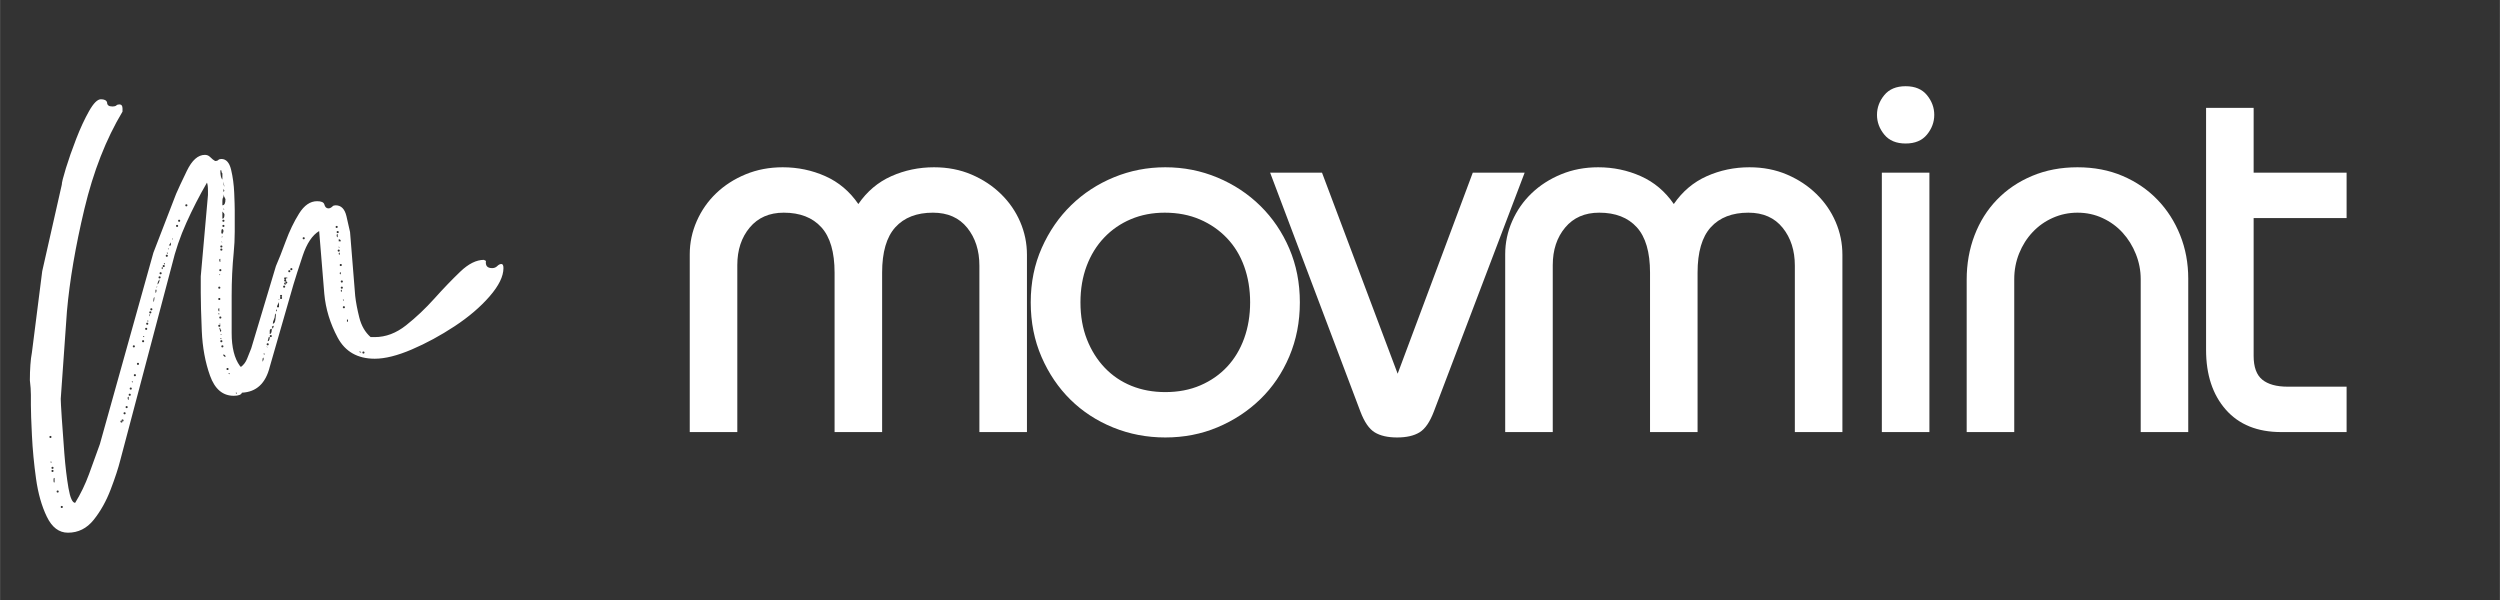
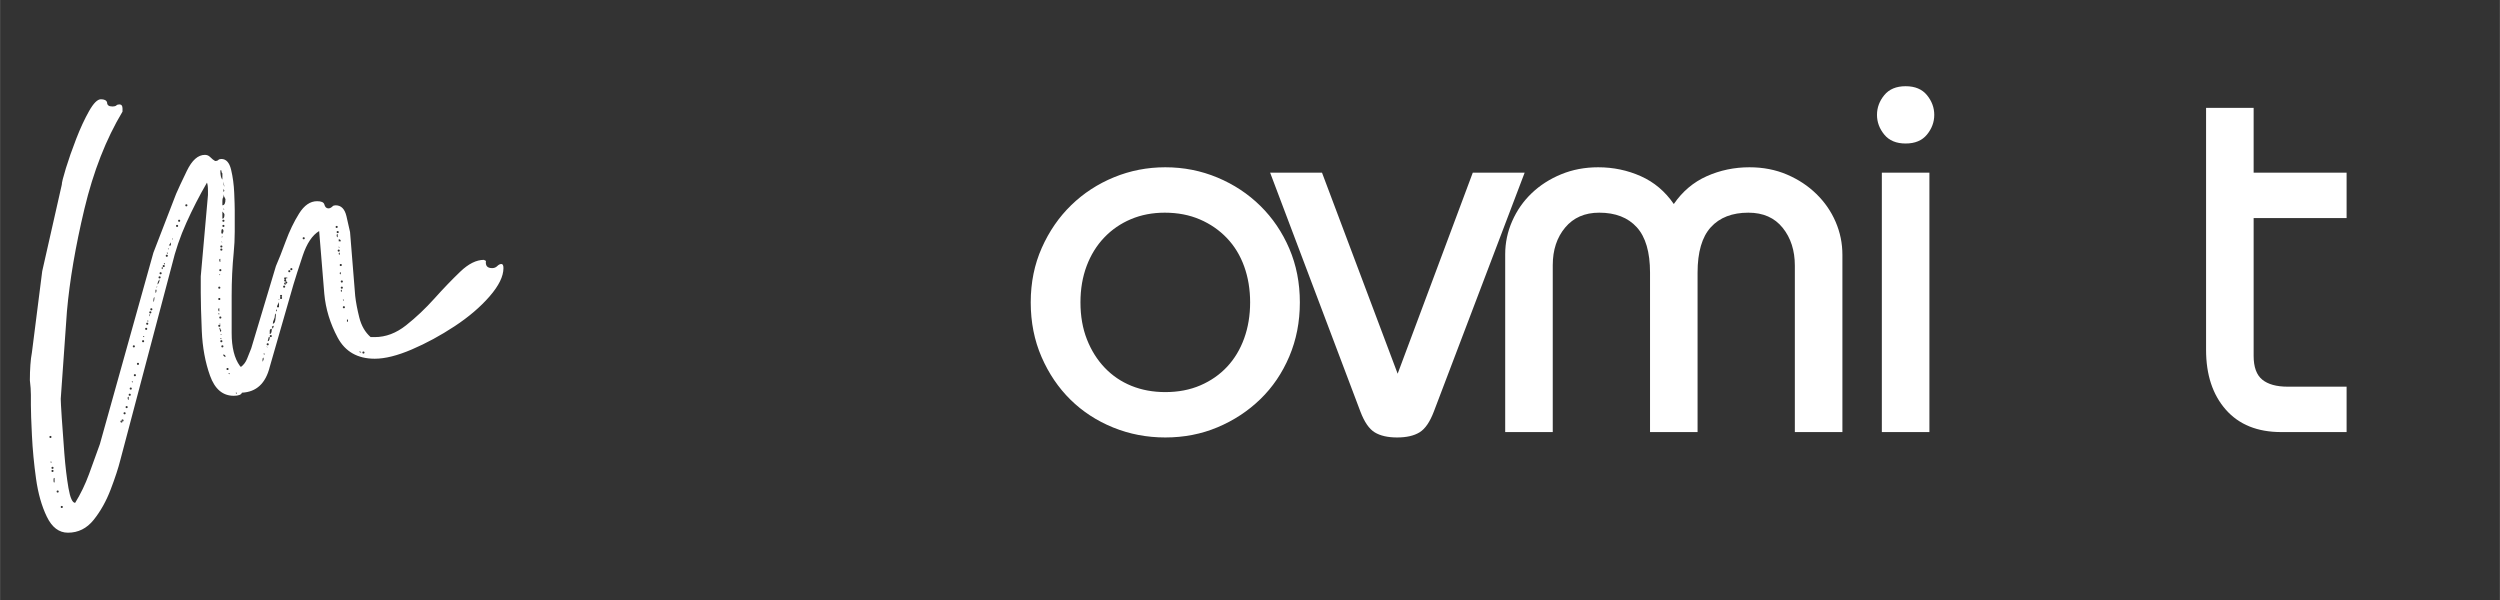
<svg xmlns="http://www.w3.org/2000/svg" width="2500" viewBox="0 0 1874.88 450" height="600" preserveAspectRatio="xMidYMid meet">
  <rect x="0" y="0" width="1874.88" height="450" fill="#333333" stroke="none" />
  <defs>
    <g />
  </defs>
  <g fill="#ffffff" fill-opacity="1">
    <g transform="translate(497.39, 324.053)">
      <g>
-         <path d="M 146.312 -171.031 C 152.801 -180.488 161.039 -187.445 171.031 -191.906 C 181.031 -196.363 191.703 -198.594 203.047 -198.594 C 213.316 -198.594 222.707 -196.77 231.219 -193.125 C 239.727 -189.477 247.086 -184.613 253.297 -178.531 C 259.516 -172.457 264.312 -165.5 267.688 -157.656 C 271.07 -149.82 272.766 -141.582 272.766 -132.938 L 272.766 0 L 237.094 0 L 237.094 -124.828 C 237.094 -136.18 234.051 -145.641 227.969 -153.203 C 221.895 -160.766 213.32 -164.547 202.25 -164.547 C 190.082 -164.547 180.688 -160.898 174.062 -153.609 C 167.445 -146.316 164.141 -134.969 164.141 -119.562 L 164.141 0 L 128.484 0 L 128.484 -119.562 C 128.484 -134.969 125.172 -146.316 118.547 -153.609 C 111.93 -160.898 102.539 -164.547 90.375 -164.547 C 79.57 -164.547 71.062 -160.832 64.844 -153.406 C 58.633 -145.977 55.531 -136.586 55.531 -125.234 L 55.531 0 L 19.859 0 L 19.859 -133.344 C 19.859 -141.988 21.613 -150.297 25.125 -158.266 C 28.633 -166.234 33.5 -173.191 39.719 -179.141 C 45.938 -185.086 53.301 -189.816 61.812 -193.328 C 70.32 -196.836 79.578 -198.594 89.578 -198.594 C 100.922 -198.594 111.586 -196.363 121.578 -191.906 C 131.578 -187.445 139.82 -180.488 146.312 -171.031 Z M 146.312 -171.031 " />
-       </g>
+         </g>
    </g>
  </g>
  <g fill="#ffffff" fill-opacity="1">
    <g transform="translate(761.237, 324.053)">
      <g>
        <path d="M 213.594 -97.266 C 213.594 -82.68 210.957 -69.172 205.688 -56.734 C 200.414 -44.305 193.188 -33.633 184 -24.719 C 174.812 -15.801 164.141 -8.773 151.984 -3.641 C 139.828 1.484 126.723 4.047 112.672 4.047 C 98.891 4.047 85.852 1.551 73.562 -3.438 C 61.27 -8.438 50.598 -15.395 41.547 -24.312 C 32.492 -33.227 25.266 -43.898 19.859 -56.328 C 14.453 -68.766 11.75 -82.41 11.75 -97.266 C 11.75 -112.129 14.52 -125.773 20.062 -138.203 C 25.602 -150.629 32.969 -161.301 42.156 -170.219 C 51.344 -179.133 62.016 -186.094 74.172 -191.094 C 86.328 -196.094 99.16 -198.594 112.672 -198.594 C 126.453 -198.594 139.488 -196.023 151.781 -190.891 C 164.07 -185.754 174.812 -178.66 184 -169.609 C 193.188 -160.566 200.414 -149.895 205.688 -137.594 C 210.957 -125.301 213.594 -111.859 213.594 -97.266 Z M 112.672 -29.984 C 122.398 -29.984 131.18 -31.672 139.016 -35.047 C 146.848 -38.43 153.535 -43.094 159.078 -49.031 C 164.617 -54.977 168.875 -62.07 171.844 -70.312 C 174.812 -78.562 176.297 -87.547 176.297 -97.266 C 176.297 -106.992 174.812 -115.977 171.844 -124.219 C 168.875 -132.457 164.551 -139.551 158.875 -145.5 C 153.195 -151.445 146.441 -156.109 138.609 -159.484 C 130.773 -162.859 121.992 -164.547 112.266 -164.547 C 103.078 -164.547 94.633 -162.926 86.938 -159.688 C 79.238 -156.445 72.551 -151.852 66.875 -145.906 C 61.195 -139.957 56.805 -132.863 53.703 -124.625 C 50.598 -116.383 49.047 -107.266 49.047 -97.266 C 49.047 -87.004 50.664 -77.75 53.906 -69.5 C 57.145 -61.258 61.602 -54.164 67.281 -48.219 C 72.957 -42.281 79.645 -37.754 87.344 -34.641 C 95.039 -31.535 103.484 -29.984 112.672 -29.984 Z M 112.672 -29.984 " />
      </g>
    </g>
  </g>
  <g fill="#ffffff" fill-opacity="1">
    <g transform="translate(957.804, 324.053)">
      <g>
        <path d="M 33.641 -194.547 L 90.375 -43.766 L 146.719 -194.547 L 185.625 -194.547 L 117.531 -15.406 C 114.562 -7.562 110.984 -2.359 106.797 0.203 C 102.609 2.766 97 4.047 89.969 4.047 C 82.945 4.047 77.344 2.766 73.156 0.203 C 68.969 -2.359 65.391 -7.562 62.422 -15.406 L -5.266 -194.547 Z M 33.641 -194.547 " />
      </g>
    </g>
  </g>
  <g fill="#ffffff" fill-opacity="1">
    <g transform="translate(1108.978, 324.053)">
      <g>
        <path d="M 146.312 -171.031 C 152.801 -180.488 161.039 -187.445 171.031 -191.906 C 181.031 -196.363 191.703 -198.594 203.047 -198.594 C 213.316 -198.594 222.707 -196.77 231.219 -193.125 C 239.727 -189.477 247.086 -184.613 253.297 -178.531 C 259.516 -172.457 264.312 -165.5 267.688 -157.656 C 271.07 -149.82 272.766 -141.582 272.766 -132.938 L 272.766 0 L 237.094 0 L 237.094 -124.828 C 237.094 -136.18 234.051 -145.641 227.969 -153.203 C 221.895 -160.766 213.32 -164.547 202.25 -164.547 C 190.082 -164.547 180.688 -160.898 174.062 -153.609 C 167.445 -146.316 164.141 -134.969 164.141 -119.562 L 164.141 0 L 128.484 0 L 128.484 -119.562 C 128.484 -134.969 125.172 -146.316 118.547 -153.609 C 111.93 -160.898 102.539 -164.547 90.375 -164.547 C 79.57 -164.547 71.062 -160.832 64.844 -153.406 C 58.633 -145.977 55.531 -136.586 55.531 -125.234 L 55.531 0 L 19.859 0 L 19.859 -133.344 C 19.859 -141.988 21.613 -150.297 25.125 -158.266 C 28.633 -166.234 33.5 -173.191 39.719 -179.141 C 45.938 -185.086 53.301 -189.816 61.812 -193.328 C 70.32 -196.836 79.578 -198.594 89.578 -198.594 C 100.922 -198.594 111.586 -196.363 121.578 -191.906 C 131.578 -187.445 139.82 -180.488 146.312 -171.031 Z M 146.312 -171.031 " />
      </g>
    </g>
  </g>
  <g fill="#ffffff" fill-opacity="1">
    <g transform="translate(1372.824, 324.053)">
      <g>
        <path d="M 77.812 -237.906 C 77.812 -232.5 75.988 -227.566 72.344 -223.109 C 68.695 -218.648 63.363 -216.422 56.344 -216.422 C 49.312 -216.422 43.973 -218.648 40.328 -223.109 C 36.68 -227.566 34.859 -232.5 34.859 -237.906 C 34.859 -243.312 36.68 -248.242 40.328 -252.703 C 43.973 -257.16 49.312 -259.391 56.344 -259.391 C 63.363 -259.391 68.695 -257.16 72.344 -252.703 C 75.988 -248.242 77.812 -243.312 77.812 -237.906 Z M 74.172 -194.547 L 74.172 0 L 38.5 0 L 38.5 -194.547 Z M 74.172 -194.547 " />
      </g>
    </g>
  </g>
  <g fill="#ffffff" fill-opacity="1">
    <g transform="translate(1456.72, 324.053)">
      <g>
-         <path d="M 184.406 0 L 148.75 0 L 148.75 -114.703 C 148.75 -121.18 147.531 -127.461 145.094 -133.547 C 142.664 -139.629 139.359 -144.961 135.172 -149.547 C 130.984 -154.141 125.984 -157.785 120.172 -160.484 C 114.359 -163.191 108.078 -164.547 101.328 -164.547 C 94.836 -164.547 88.688 -163.258 82.875 -160.688 C 77.07 -158.125 72.008 -154.547 67.688 -149.953 C 63.363 -145.359 59.984 -140.02 57.547 -133.938 C 55.117 -127.863 53.906 -121.453 53.906 -114.703 L 53.906 0 L 18.234 0 L 18.234 -114.297 C 18.234 -126.18 20.191 -137.254 24.109 -147.516 C 28.023 -157.785 33.629 -166.703 40.922 -174.266 C 48.223 -181.836 57.008 -187.785 67.281 -192.109 C 77.551 -196.43 88.898 -198.594 101.328 -198.594 C 113.754 -198.594 125.031 -196.43 135.156 -192.109 C 145.289 -187.785 154.004 -181.836 161.297 -174.266 C 168.598 -166.703 174.273 -157.852 178.328 -147.719 C 182.379 -137.594 184.406 -126.723 184.406 -115.109 Z M 184.406 0 " />
-       </g>
+         </g>
    </g>
  </g>
  <g fill="#ffffff" fill-opacity="1">
    <g transform="translate(1630.591, 324.053)">
      <g>
        <path d="M 59.578 -243.172 L 59.578 -194.547 L 129.297 -194.547 L 129.297 -160.5 L 59.578 -160.5 L 59.578 -57.141 C 59.578 -48.766 61.738 -42.82 66.062 -39.312 C 70.383 -35.801 76.734 -34.047 85.109 -34.047 L 129.297 -34.047 L 129.297 0 L 80.25 0 C 62.414 0 48.566 -5.602 38.703 -16.812 C 28.836 -28.031 23.906 -42.961 23.906 -61.609 L 23.906 -243.172 Z M 59.578 -243.172 " />
      </g>
    </g>
  </g>
  <g fill="#ffffff" fill-opacity="1">
    <g transform="translate(28.511, 401.072)">
      <g>
        <path d="M 347.469 -203.078 C 348.5 -203.078 349.016 -202.047 349.016 -199.984 C 349.016 -193.805 345.539 -186.727 338.594 -178.75 C 331.645 -170.77 322.895 -163.305 312.344 -156.359 C 301.789 -149.41 291.109 -143.617 280.297 -138.984 C 269.484 -134.348 260.219 -132.031 252.5 -132.031 C 239.625 -132.031 230.352 -137.305 224.688 -147.859 C 219.031 -158.422 215.688 -169.363 214.656 -180.688 L 210.797 -227.781 C 205.648 -224.695 201.531 -218.52 198.438 -209.25 C 195.352 -199.988 193.039 -192.785 191.5 -187.641 L 173.734 -125.859 C 170.648 -113.504 163.703 -107.07 152.891 -106.562 C 152.367 -105.008 150.305 -104.234 146.703 -104.234 C 138.473 -104.234 132.555 -109.254 128.953 -119.297 C 125.348 -129.336 123.285 -140.535 122.766 -152.891 C 122.254 -165.242 122 -174.766 122 -181.453 L 122 -193.812 L 127.406 -254.812 L 127.406 -257.906 C 127.406 -260.988 127.148 -263.047 126.641 -264.078 C 120.973 -254.297 115.82 -244.254 111.188 -233.953 C 106.551 -223.66 102.945 -213.113 100.375 -202.312 L 61.766 -56.375 C 60.223 -50.188 57.781 -42.719 54.438 -33.969 C 51.094 -25.219 46.844 -17.625 41.688 -11.188 C 36.539 -4.758 30.109 -1.547 22.391 -1.547 C 15.703 -1.547 10.426 -5.535 6.562 -13.516 C 2.695 -21.492 -0.004 -31.016 -1.547 -42.078 C -3.086 -53.148 -4.113 -63.961 -4.625 -74.516 C -5.145 -85.066 -5.406 -92.66 -5.406 -97.297 C -5.406 -99.348 -5.406 -101.914 -5.406 -105 C -5.406 -108.094 -5.66 -111.703 -6.172 -115.828 C -6.172 -119.941 -6.039 -123.801 -5.781 -127.406 C -5.531 -131.008 -5.148 -134.098 -4.641 -136.672 L 3.094 -197.672 L 17.766 -262.531 C 17.766 -264.07 18.789 -268.188 20.844 -274.875 C 22.906 -281.57 25.477 -288.91 28.562 -296.891 C 31.656 -304.867 34.875 -311.816 38.219 -317.734 C 41.562 -323.66 44.52 -326.625 47.094 -326.625 C 49.676 -326.625 51.223 -325.852 51.734 -324.312 C 51.734 -322.25 53.02 -321.219 55.594 -321.219 C 57.133 -321.219 58.164 -321.473 58.688 -321.984 C 59.195 -322.504 59.969 -322.766 61 -322.766 C 62.539 -322.766 63.312 -321.734 63.312 -319.672 L 63.312 -317.359 C 50.957 -296.766 41.43 -272.441 34.734 -244.391 C 28.047 -216.336 23.676 -190.727 21.625 -167.562 L 16.984 -101.922 C 16.984 -100.379 17.238 -95.617 17.75 -87.641 C 18.27 -79.66 18.914 -70.781 19.688 -61 C 20.457 -51.219 21.484 -42.594 22.766 -35.125 C 24.055 -27.664 25.734 -23.938 27.797 -23.938 C 31.91 -30.625 35.383 -37.828 38.219 -45.547 C 41.051 -53.273 43.754 -60.742 46.328 -67.953 L 86.484 -211.578 L 103.469 -255.578 C 105.008 -259.18 107.711 -264.973 111.578 -272.953 C 115.441 -280.93 119.945 -284.922 125.094 -284.922 C 126.633 -284.922 127.922 -284.406 128.953 -283.375 C 130.492 -281.832 131.781 -280.805 132.812 -280.297 C 133.844 -280.297 134.613 -280.551 135.125 -281.062 C 135.645 -281.582 136.414 -281.844 137.438 -281.844 C 141.039 -281.844 143.484 -279.141 144.766 -273.734 C 146.055 -268.328 146.832 -262.535 147.094 -256.359 C 147.352 -250.18 147.484 -245.805 147.484 -243.234 C 147.484 -238.078 147.484 -232.797 147.484 -227.391 C 147.484 -221.992 147.223 -216.723 146.703 -211.578 C 146.191 -206.422 145.805 -201.141 145.547 -195.734 C 145.297 -190.336 145.172 -184.805 145.172 -179.141 C 145.172 -171.422 145.172 -162.156 145.172 -151.344 C 145.172 -140.531 147.227 -132.297 151.344 -126.641 L 152.109 -125.859 C 154.172 -127.398 155.719 -129.457 156.75 -132.031 C 157.781 -134.613 158.812 -137.191 159.844 -139.766 L 178.375 -201.531 C 180.426 -206.164 182.867 -212.344 185.703 -220.062 C 188.535 -227.781 191.879 -234.727 195.734 -240.906 C 199.598 -247.082 204.102 -250.172 209.25 -250.172 C 212.344 -250.172 214.145 -249.398 214.656 -247.859 C 215.176 -245.805 216.207 -244.781 217.75 -244.781 C 218.781 -244.781 219.812 -245.289 220.844 -246.312 C 221.352 -246.832 222.125 -247.094 223.156 -247.094 C 227.27 -247.094 229.969 -244.391 231.25 -238.984 C 232.539 -233.578 233.445 -229.586 233.969 -227.016 L 237.828 -179.141 C 238.336 -174.504 239.363 -169.098 240.906 -162.922 C 242.457 -156.742 245.289 -151.852 249.406 -148.25 L 252.5 -148.25 C 260.727 -148.25 268.57 -151.207 276.031 -157.125 C 283.5 -163.051 290.578 -169.742 297.266 -177.203 C 303.961 -184.672 310.398 -191.363 316.578 -197.281 C 322.754 -203.207 328.676 -206.172 334.344 -206.172 L 335.891 -205.391 C 335.367 -201.785 336.91 -199.984 340.516 -199.984 C 342.066 -199.984 343.352 -200.5 344.375 -201.531 C 345.406 -202.562 346.438 -203.078 347.469 -203.078 Z M 137.438 -273.344 L 136.672 -273.344 C 136.672 -269.738 137.188 -267.422 138.219 -266.391 L 138.219 -271.031 C 137.695 -271.539 137.438 -272.312 137.438 -273.344 Z M 139.766 -260.984 L 138.984 -264.844 C 138.984 -263.301 139.113 -262.27 139.375 -261.75 C 139.633 -261.238 139.766 -260.984 139.766 -260.984 Z M 138.984 -259.438 L 138.984 -257.125 L 139.766 -257.906 Z M 138.219 -247.094 C 139.758 -247.094 140.531 -248.633 140.531 -251.719 C 140.02 -252.75 139.633 -253.52 139.375 -254.031 C 139.113 -254.551 138.984 -255.066 138.984 -255.578 L 138.984 -253.266 C 138.473 -252.754 138.219 -251.723 138.219 -250.172 Z M 111.188 -246.312 C 111.707 -246.312 111.969 -246.57 111.969 -247.094 C 111.969 -247.602 111.707 -247.859 111.188 -247.859 C 110.676 -247.859 110.422 -247.602 110.422 -247.094 C 110.422 -246.57 110.676 -246.312 111.188 -246.312 Z M 138.984 -244 L 139.766 -244 L 138.984 -244.781 Z M 139.766 -240.141 C 139.766 -240.648 139.25 -241.422 138.219 -242.453 L 138.219 -237.047 C 139.25 -237.047 139.766 -238.078 139.766 -240.141 Z M 105.781 -234.734 C 106.301 -234.734 106.562 -234.988 106.562 -235.5 C 106.562 -236.02 106.301 -236.281 105.781 -236.281 C 105.27 -236.281 105.016 -236.02 105.016 -235.5 C 105.016 -234.988 105.27 -234.734 105.781 -234.734 Z M 138.984 -234.734 C 139.504 -234.734 139.766 -234.988 139.766 -235.5 C 139.766 -236.02 139.504 -236.281 138.984 -236.281 C 138.473 -236.281 138.219 -236.02 138.219 -235.5 C 138.219 -234.988 138.473 -234.734 138.984 -234.734 Z M 104.234 -230.875 C 104.754 -230.875 105.016 -231.129 105.016 -231.641 C 105.016 -232.16 104.754 -232.422 104.234 -232.422 C 103.723 -232.422 103.469 -232.16 103.469 -231.641 C 103.469 -231.129 103.723 -230.875 104.234 -230.875 Z M 138.219 -231.641 C 138.219 -231.129 138.473 -230.875 138.984 -230.875 C 139.504 -230.875 139.766 -231.129 139.766 -231.641 C 139.766 -232.16 139.504 -232.422 138.984 -232.422 C 138.473 -232.422 138.219 -232.16 138.219 -231.641 Z M 223.156 -230.875 C 223.156 -230.363 223.41 -230.109 223.922 -230.109 C 224.441 -230.109 224.703 -230.363 224.703 -230.875 C 224.703 -231.383 224.441 -231.641 223.922 -231.641 C 223.41 -231.641 223.156 -231.383 223.156 -230.875 Z M 137.438 -226.234 L 138.219 -225.469 C 138.219 -225.977 138.473 -226.492 138.984 -227.016 L 138.984 -228.562 L 138.219 -229.328 C 137.695 -229.328 137.438 -228.555 137.438 -227.016 Z M 225.469 -227.016 C 225.469 -227.523 225.211 -227.781 224.703 -227.781 C 224.18 -227.781 223.922 -227.523 223.922 -227.016 C 223.922 -226.492 224.18 -226.234 224.703 -226.234 C 225.211 -226.234 225.469 -226.492 225.469 -227.016 Z M 223.922 -224.703 C 223.922 -223.672 224.18 -223.156 224.703 -223.156 L 224.703 -225.469 C 224.18 -225.469 223.922 -225.211 223.922 -224.703 Z M 137.438 -223.156 L 138.219 -223.156 L 138.219 -223.922 Z M 199.219 -221.609 C 199.727 -221.609 199.984 -221.863 199.984 -222.375 C 199.984 -222.895 199.727 -223.156 199.219 -223.156 C 198.695 -223.156 198.438 -222.895 198.438 -222.375 C 198.438 -221.863 198.695 -221.609 199.219 -221.609 Z M 101.156 -221.609 L 101.156 -222.375 L 100.375 -221.609 Z M 227.016 -220.062 C 227.016 -221.094 226.5 -221.609 225.469 -221.609 L 225.469 -220.062 Z M 138.219 -219.297 L 137.438 -220.062 C 137.438 -219.551 137.695 -219.297 138.219 -219.297 Z M 99.609 -216.969 L 99.609 -219.297 L 98.062 -216.969 Z M 137.438 -216.969 C 136.926 -216.969 136.672 -216.711 136.672 -216.203 C 136.672 -215.691 136.926 -215.438 137.438 -215.438 C 137.957 -215.438 138.219 -215.691 138.219 -216.203 C 138.219 -216.711 137.957 -216.969 137.438 -216.969 Z M 226.234 -215.438 L 225.469 -216.203 L 225.469 -215.438 Z M 98.062 -213.891 L 98.062 -214.656 L 97.297 -214.656 Z M 137.438 -214.656 C 136.926 -214.656 136.672 -214.398 136.672 -213.891 C 136.672 -213.367 136.926 -213.109 137.438 -213.109 C 137.957 -213.109 138.219 -213.367 138.219 -213.891 C 138.219 -214.398 137.957 -214.656 137.438 -214.656 Z M 224.703 -213.109 C 224.703 -212.598 224.957 -212.344 225.469 -212.344 C 225.977 -212.344 226.234 -212.598 226.234 -213.109 C 226.234 -213.629 225.977 -213.891 225.469 -213.891 C 224.957 -213.891 224.703 -213.629 224.703 -213.109 Z M 97.297 -210.797 L 97.297 -211.578 L 96.516 -211.578 C 96.516 -211.055 96.773 -210.797 97.297 -210.797 Z M 225.469 -210.797 C 225.469 -210.285 225.723 -210.031 226.234 -210.031 L 226.234 -211.578 C 225.723 -211.578 225.469 -211.316 225.469 -210.797 Z M 96.516 -208.484 C 97.035 -208.484 97.297 -208.738 97.297 -209.25 C 97.297 -209.77 97.035 -210.031 96.516 -210.031 C 96.004 -210.031 95.75 -209.77 95.75 -209.25 C 95.75 -208.738 96.004 -208.484 96.516 -208.484 Z M 136.672 -206.938 C 136.16 -206.938 135.906 -206.68 135.906 -206.172 C 135.906 -205.141 136.16 -204.625 136.672 -204.625 Z M 94.969 -202.312 L 94.969 -203.844 L 94.203 -203.844 Z M 227.781 -202.312 C 227.781 -202.82 227.523 -203.078 227.016 -203.078 C 226.492 -203.078 226.234 -202.82 226.234 -202.312 C 226.234 -201.789 226.492 -201.531 227.016 -201.531 C 227.523 -201.531 227.781 -201.789 227.781 -202.312 Z M 94.203 -200.766 C 94.711 -200.766 94.969 -201.02 94.969 -201.531 C 94.969 -202.051 94.711 -202.312 94.203 -202.312 C 93.691 -202.312 93.438 -202.051 93.438 -201.531 C 93.438 -201.02 93.691 -200.766 94.203 -200.766 Z M 93.438 -199.219 L 93.438 -200.766 C 92.914 -200.766 92.656 -200.504 92.656 -199.984 C 92.656 -199.473 92.914 -199.219 93.438 -199.219 Z M 189.953 -198.438 C 190.461 -198.438 190.719 -198.695 190.719 -199.219 C 190.719 -199.727 190.461 -199.984 189.953 -199.984 C 189.43 -199.984 189.172 -199.727 189.172 -199.219 C 189.172 -198.695 189.43 -198.438 189.953 -198.438 Z M 136.672 -199.219 C 136.16 -199.219 135.906 -198.957 135.906 -198.438 C 135.906 -197.926 136.16 -197.672 136.672 -197.672 C 137.18 -197.672 137.438 -197.926 137.438 -198.438 C 137.438 -198.957 137.18 -199.219 136.672 -199.219 Z M 188.406 -196.906 C 188.914 -196.906 189.172 -197.16 189.172 -197.672 C 189.172 -198.18 188.914 -198.438 188.406 -198.438 C 187.895 -198.438 187.641 -198.18 187.641 -197.672 C 187.641 -197.16 187.895 -196.906 188.406 -196.906 Z M 91.891 -195.359 C 92.398 -195.359 92.656 -195.613 92.656 -196.125 C 92.656 -196.645 92.398 -196.906 91.891 -196.906 C 91.367 -196.906 91.109 -196.645 91.109 -196.125 C 91.109 -195.613 91.367 -195.359 91.891 -195.359 Z M 226.234 -196.125 C 226.234 -195.613 226.492 -195.359 227.016 -195.359 L 227.016 -196.906 C 226.492 -196.906 226.234 -196.645 226.234 -196.125 Z M 135.906 -195.359 L 135.906 -194.578 L 136.672 -195.359 Z M 91.109 -192.266 C 91.629 -192.266 91.891 -192.52 91.891 -193.031 C 91.891 -193.551 91.629 -193.812 91.109 -193.812 C 90.598 -193.812 90.344 -193.551 90.344 -193.031 C 90.344 -192.52 90.598 -192.266 91.109 -192.266 Z M 184.547 -192.266 C 184.547 -191.754 184.801 -191.5 185.312 -191.5 C 184.801 -191.5 184.547 -191.238 184.547 -190.719 C 184.547 -190.207 184.801 -189.953 185.312 -189.953 C 185.832 -189.953 186.094 -190.207 186.094 -190.719 C 186.094 -191.238 185.832 -191.5 185.312 -191.5 C 185.832 -191.5 186.094 -191.754 186.094 -192.266 C 186.094 -192.773 185.832 -193.031 185.312 -193.031 C 184.801 -193.031 184.547 -192.773 184.547 -192.266 Z M 186.859 -192.266 L 186.859 -193.031 L 186.094 -193.031 C 186.094 -192.52 186.348 -192.266 186.859 -192.266 Z M 89.562 -187.641 C 90.594 -188.66 91.109 -189.945 91.109 -191.5 C 90.078 -190.469 89.562 -189.18 89.562 -187.641 Z M 228.562 -189.953 C 228.562 -190.461 228.301 -190.719 227.781 -190.719 C 227.27 -190.719 227.016 -190.461 227.016 -189.953 C 227.016 -189.43 227.27 -189.172 227.781 -189.172 C 228.301 -189.172 228.562 -189.43 228.562 -189.953 Z M 186.094 -188.406 C 186.602 -188.406 186.859 -188.66 186.859 -189.172 C 186.859 -189.691 186.602 -189.953 186.094 -189.953 C 185.57 -189.953 185.312 -189.691 185.312 -189.172 C 184.801 -189.172 184.547 -188.914 184.547 -188.406 C 184.547 -187.895 184.801 -187.641 185.312 -187.641 C 185.832 -187.641 186.094 -187.895 186.094 -188.406 Z M 185.312 -189.172 C 185.832 -189.172 186.094 -188.914 186.094 -188.406 C 185.57 -188.406 185.312 -188.66 185.312 -189.172 Z M 184.547 -185.312 C 185.055 -185.312 185.312 -185.57 185.312 -186.094 C 185.312 -186.602 185.055 -186.859 184.547 -186.859 C 184.023 -186.859 183.766 -186.602 183.766 -186.094 C 183.766 -185.57 184.023 -185.312 184.547 -185.312 Z M 88.797 -185.312 L 89.562 -186.094 L 88.797 -186.094 Z M 135.906 -186.094 C 135.383 -186.094 135.125 -185.832 135.125 -185.312 C 135.125 -184.801 135.383 -184.547 135.906 -184.547 C 136.414 -184.547 136.672 -184.801 136.672 -185.312 C 136.672 -185.832 136.414 -186.094 135.906 -186.094 Z M 227.781 -184.547 C 228.301 -184.547 228.562 -184.801 228.562 -185.312 C 228.562 -185.832 228.301 -186.094 227.781 -186.094 C 227.27 -186.094 227.016 -185.832 227.016 -185.312 C 227.016 -184.801 227.27 -184.547 227.781 -184.547 Z M 88.031 -181.453 C 88.539 -181.453 88.797 -182.223 88.797 -183.766 L 88.031 -183.766 Z M 227.781 -182.234 L 227.781 -183.766 C 227.27 -183.766 227.016 -183.508 227.016 -183 C 227.016 -182.488 227.27 -182.234 227.781 -182.234 Z M 183 -177.594 C 183 -178.113 182.742 -178.375 182.234 -178.375 C 182.742 -178.375 183 -178.629 183 -179.141 C 183 -179.648 182.742 -179.906 182.234 -179.906 C 181.711 -179.906 181.453 -179.648 181.453 -179.141 C 181.453 -178.629 181.711 -178.375 182.234 -178.375 C 181.711 -178.375 181.453 -178.113 181.453 -177.594 C 181.453 -177.082 181.711 -176.828 182.234 -176.828 C 182.742 -176.828 183 -177.082 183 -177.594 Z M 86.484 -174.5 C 86.992 -175.02 87.25 -176.312 87.25 -178.375 C 86.738 -177.852 86.484 -177.078 86.484 -176.047 Z M 135.906 -177.594 C 135.383 -177.594 135.125 -177.336 135.125 -176.828 C 135.125 -176.305 135.383 -176.047 135.906 -176.047 C 136.414 -176.047 136.672 -176.305 136.672 -176.828 C 136.672 -177.336 136.414 -177.594 135.906 -177.594 Z M 179.906 -176.828 L 181.453 -176.047 C 180.941 -176.566 180.555 -176.828 180.297 -176.828 C 180.035 -176.828 179.906 -176.828 179.906 -176.828 Z M 228.562 -176.828 C 228.562 -176.305 228.816 -175.789 229.328 -175.281 L 229.328 -176.047 Z M 180.688 -170.641 L 180.688 -174.5 C 180.164 -173.477 179.773 -172.707 179.516 -172.188 C 179.266 -171.676 179.141 -171.16 179.141 -170.641 Z M 229.328 -169.875 C 229.848 -169.875 230.109 -170.129 230.109 -170.641 C 230.109 -171.16 229.848 -171.422 229.328 -171.422 C 228.816 -171.422 228.562 -171.16 228.562 -170.641 C 228.562 -170.129 228.816 -169.875 229.328 -169.875 Z M 84.938 -168.328 C 85.445 -168.328 85.703 -168.586 85.703 -169.109 C 85.703 -169.617 85.445 -169.875 84.938 -169.875 C 84.426 -169.875 84.172 -169.617 84.172 -169.109 C 84.172 -168.586 84.426 -168.328 84.938 -168.328 Z M 135.906 -169.875 C 135.383 -169.875 135.125 -169.617 135.125 -169.109 C 135.125 -168.078 135.383 -167.562 135.906 -167.562 Z M 179.141 -166.781 L 179.141 -169.109 L 178.375 -168.328 C 178.883 -167.816 179.141 -167.43 179.141 -167.172 C 179.141 -166.91 179.141 -166.781 179.141 -166.781 Z M 84.172 -166.016 C 84.68 -166.016 84.938 -166.27 84.938 -166.781 C 84.938 -167.301 84.68 -167.562 84.172 -167.562 C 83.648 -167.562 83.391 -167.301 83.391 -166.781 C 83.391 -166.27 83.648 -166.016 84.172 -166.016 Z M 135.906 -166.016 L 135.125 -166.016 C 135.125 -165.492 135.383 -165.234 135.906 -165.234 Z M 176.047 -158.297 C 177.078 -158.297 177.723 -159.32 177.984 -161.375 C 178.242 -163.438 178.375 -164.984 178.375 -166.016 C 177.852 -165.492 177.594 -165.102 177.594 -164.844 C 177.594 -164.594 177.594 -164.469 177.594 -164.469 C 177.594 -163.438 177.336 -162.406 176.828 -161.375 C 176.305 -160.352 176.047 -159.328 176.047 -158.297 Z M 83.391 -163.703 L 84.172 -165.234 L 83.391 -165.234 Z M 135.906 -162.922 C 135.906 -162.41 136.16 -162.156 136.672 -162.156 C 137.18 -162.156 137.438 -162.41 137.438 -162.922 C 137.438 -163.441 137.18 -163.703 136.672 -163.703 C 136.16 -163.703 135.906 -163.441 135.906 -162.922 Z M 232.422 -159.844 L 232.422 -161.375 L 231.641 -161.375 L 231.641 -159.844 Z M 82.625 -159.844 L 82.625 -160.609 L 81.844 -160.609 C 81.844 -160.098 82.102 -159.844 82.625 -159.844 Z M 81.844 -157.516 C 82.363 -157.516 82.625 -157.773 82.625 -158.297 C 82.625 -158.805 82.363 -159.062 81.844 -159.062 C 81.332 -159.062 81.078 -158.805 81.078 -158.297 C 81.078 -157.773 81.332 -157.516 81.844 -157.516 Z M 136.672 -158.297 L 135.906 -158.297 L 136.672 -157.516 Z M 135.125 -156.75 C 135.125 -156.227 135.383 -155.969 135.906 -155.969 C 136.414 -155.969 136.672 -156.227 136.672 -156.75 C 136.672 -157.258 136.414 -157.516 135.906 -157.516 C 135.383 -157.516 135.125 -157.258 135.125 -156.75 Z M 176.047 -154.438 L 176.828 -156.75 C 176.305 -156.75 175.789 -156.488 175.281 -155.969 Z M 81.078 -153.656 C 81.586 -153.656 81.844 -153.914 81.844 -154.438 C 81.844 -154.945 81.586 -155.203 81.078 -155.203 C 80.555 -155.203 80.297 -154.945 80.297 -154.438 C 80.297 -153.914 80.555 -153.656 81.078 -153.656 Z M 136.672 -154.438 C 136.672 -154.945 136.414 -155.203 135.906 -155.203 L 136.672 -152.109 L 137.438 -152.891 Z M 173.734 -150.578 C 174.766 -150.578 175.281 -151.863 175.281 -154.438 C 174.25 -154.438 173.734 -153.922 173.734 -152.891 Z M 136.672 -150.578 L 137.438 -149.797 L 137.438 -150.578 Z M 174.5 -148.25 C 175.02 -148.25 175.281 -148.508 175.281 -149.031 C 175.281 -149.539 175.02 -149.797 174.5 -149.797 C 173.988 -149.797 173.734 -149.539 173.734 -149.031 C 173.734 -148.508 173.988 -148.25 174.5 -148.25 Z M 79.531 -148.25 L 79.531 -149.031 L 78.766 -149.031 C 78.766 -148.508 79.02 -148.25 79.531 -148.25 Z M 172.188 -145.172 C 173.219 -145.172 173.734 -146.195 173.734 -148.25 L 172.969 -148.25 Z M 137.438 -147.484 L 136.672 -147.484 C 136.672 -146.961 136.926 -146.703 137.438 -146.703 Z M 78.766 -144.391 C 79.273 -144.391 79.531 -144.648 79.531 -145.172 C 79.531 -145.68 79.273 -145.938 78.766 -145.938 C 78.242 -145.938 77.984 -145.68 77.984 -145.172 C 77.984 -144.648 78.242 -144.391 78.766 -144.391 Z M 136.672 -145.172 C 136.672 -144.648 136.926 -144.391 137.438 -144.391 C 137.957 -144.391 138.219 -144.648 138.219 -145.172 C 138.219 -145.68 137.957 -145.938 137.438 -145.938 C 136.926 -145.938 136.672 -145.68 136.672 -145.172 Z M 172.188 -142.078 C 172.707 -142.078 172.969 -142.332 172.969 -142.844 C 172.969 -143.363 172.707 -143.625 172.188 -143.625 C 171.676 -143.625 171.422 -143.363 171.422 -142.844 C 171.422 -142.332 171.676 -142.078 172.188 -142.078 Z M 71.031 -141.297 C 71.031 -140.785 71.289 -140.531 71.812 -140.531 C 72.32 -140.531 72.578 -140.785 72.578 -141.297 C 72.578 -141.816 72.32 -142.078 71.812 -142.078 C 71.289 -142.078 71.031 -141.816 71.031 -141.297 Z M 137.438 -141.297 C 137.438 -140.785 137.695 -140.531 138.219 -140.531 C 138.727 -140.531 138.984 -140.785 138.984 -141.297 C 138.984 -141.816 138.727 -142.078 138.219 -142.078 C 137.695 -142.078 137.438 -141.816 137.438 -141.297 Z M 171.422 -141.297 C 171.422 -140.785 171.676 -140.531 172.188 -140.531 Z M 240.906 -137.438 C 240.906 -136.926 241.422 -136.672 242.453 -136.672 L 241.688 -137.438 Z M 244 -135.906 C 244.52 -135.906 244.781 -136.16 244.781 -136.672 C 244.781 -137.18 244.52 -137.438 244 -137.438 C 243.488 -137.438 243.234 -137.18 243.234 -136.672 C 243.234 -136.16 243.488 -135.906 244 -135.906 Z M 169.875 -135.125 L 169.875 -135.906 L 169.109 -135.906 C 169.109 -135.383 169.363 -135.125 169.875 -135.125 Z M 138.984 -135.125 C 138.473 -135.125 138.602 -134.738 139.375 -133.969 C 140.145 -133.195 140.531 -133.066 140.531 -133.578 C 140.531 -134.609 140.016 -135.125 138.984 -135.125 Z M 169.109 -131.266 L 169.109 -132.812 C 168.586 -132.812 168.328 -132.297 168.328 -131.266 L 168.328 -129.719 Z M 74.906 -127.406 C 75.414 -127.406 75.672 -127.66 75.672 -128.172 C 75.672 -128.691 75.414 -128.953 74.906 -128.953 C 74.383 -128.953 74.125 -128.691 74.125 -128.172 C 74.125 -127.66 74.383 -127.406 74.906 -127.406 Z M 142.078 -123.547 C 142.586 -123.547 142.844 -123.801 142.844 -124.312 C 142.844 -124.832 142.586 -125.094 142.078 -125.094 C 141.555 -125.094 141.297 -124.832 141.297 -124.312 C 141.297 -123.801 141.555 -123.547 142.078 -123.547 Z M 143.625 -120.453 L 143.625 -121.234 L 142.844 -121.234 C 142.844 -120.711 143.102 -120.453 143.625 -120.453 Z M 72.578 -118.906 C 73.098 -118.906 73.359 -119.164 73.359 -119.688 C 73.359 -120.195 73.098 -120.453 72.578 -120.453 C 72.066 -120.453 71.812 -120.195 71.812 -119.688 C 71.812 -119.164 72.066 -118.906 72.578 -118.906 Z M 71.031 -114.281 L 71.031 -115.047 L 70.266 -115.047 C 70.266 -114.535 70.52 -114.281 71.031 -114.281 Z M 69.5 -108.875 C 70.008 -108.875 70.266 -109.129 70.266 -109.641 C 70.266 -110.16 70.008 -110.422 69.5 -110.422 C 68.977 -110.422 68.719 -110.16 68.719 -109.641 C 68.719 -109.129 68.977 -108.875 69.5 -108.875 Z M 149.031 -105.781 L 149.031 -106.562 L 148.25 -106.562 C 148.25 -106.039 148.508 -105.781 149.031 -105.781 Z M 68.719 -104.234 C 69.238 -104.234 69.5 -104.492 69.5 -105.016 C 69.5 -105.523 69.238 -105.781 68.719 -105.781 C 68.207 -105.781 67.953 -105.523 67.953 -105.016 C 67.953 -104.492 68.207 -104.234 68.719 -104.234 Z M 67.953 -101.156 L 67.953 -103.469 C 67.43 -103.469 67.172 -103.211 67.172 -102.703 C 67.172 -101.672 67.43 -101.156 67.953 -101.156 Z M 66.406 -94.969 C 66.914 -94.969 67.172 -95.227 67.172 -95.75 C 67.172 -96.258 66.914 -96.516 66.406 -96.516 C 65.895 -96.516 65.641 -96.258 65.641 -95.75 C 65.641 -95.227 65.895 -94.969 66.406 -94.969 Z M 64.859 -90.344 C 65.379 -90.344 65.641 -90.598 65.641 -91.109 C 65.641 -91.629 65.379 -91.891 64.859 -91.891 C 64.348 -91.891 64.094 -91.629 64.094 -91.109 C 64.094 -90.598 64.348 -90.344 64.859 -90.344 Z M 63.312 -84.938 C 63.832 -84.938 64.094 -85.191 64.094 -85.703 C 64.094 -86.223 63.832 -86.484 63.312 -86.484 C 62.801 -86.484 62.547 -86.223 62.547 -85.703 C 62.023 -85.703 61.766 -85.445 61.766 -84.938 C 61.766 -84.426 62.023 -84.172 62.547 -84.172 C 63.055 -84.172 63.312 -84.426 63.312 -84.938 Z M 62.547 -85.703 C 63.055 -85.703 63.312 -85.445 63.312 -84.938 C 62.801 -84.938 62.547 -85.191 62.547 -85.703 Z M 8.5 -73.359 C 8.5 -72.836 8.754 -72.578 9.266 -72.578 C 9.773 -72.578 10.031 -72.836 10.031 -73.359 C 10.031 -73.867 9.773 -74.125 9.266 -74.125 C 8.754 -74.125 8.5 -73.867 8.5 -73.359 Z M 9.266 -54.828 C 9.266 -54.305 9.52 -54.047 10.031 -54.047 L 10.031 -54.828 Z M 10.812 -50.969 C 10.289 -50.969 10.031 -50.707 10.031 -50.188 C 10.031 -49.676 10.289 -49.422 10.812 -49.422 C 11.32 -49.422 11.578 -49.676 11.578 -50.188 C 11.578 -50.707 11.32 -50.969 10.812 -50.969 Z M 10.812 -47.094 C 11.32 -47.094 11.578 -47.352 11.578 -47.875 C 11.578 -48.383 11.32 -48.641 10.812 -48.641 C 10.289 -48.641 10.031 -48.383 10.031 -47.875 C 10.031 -47.352 10.289 -47.094 10.812 -47.094 Z M 12.359 -39.375 L 12.359 -42.469 C 11.836 -42.977 11.578 -42.461 11.578 -40.922 C 11.578 -39.379 11.836 -38.863 12.359 -39.375 Z M 14.672 -31.656 C 15.18 -31.656 15.438 -31.914 15.438 -32.438 C 15.438 -32.945 15.18 -33.203 14.672 -33.203 C 14.16 -33.203 13.906 -32.945 13.906 -32.438 C 13.906 -31.914 14.16 -31.656 14.672 -31.656 Z M 17.766 -20.078 C 18.273 -20.078 18.531 -20.332 18.531 -20.844 C 18.531 -21.363 18.273 -21.625 17.766 -21.625 C 17.242 -21.625 16.984 -21.363 16.984 -20.844 C 16.984 -20.332 17.242 -20.078 17.766 -20.078 Z M 17.766 -20.078 " />
      </g>
    </g>
  </g>
</svg>